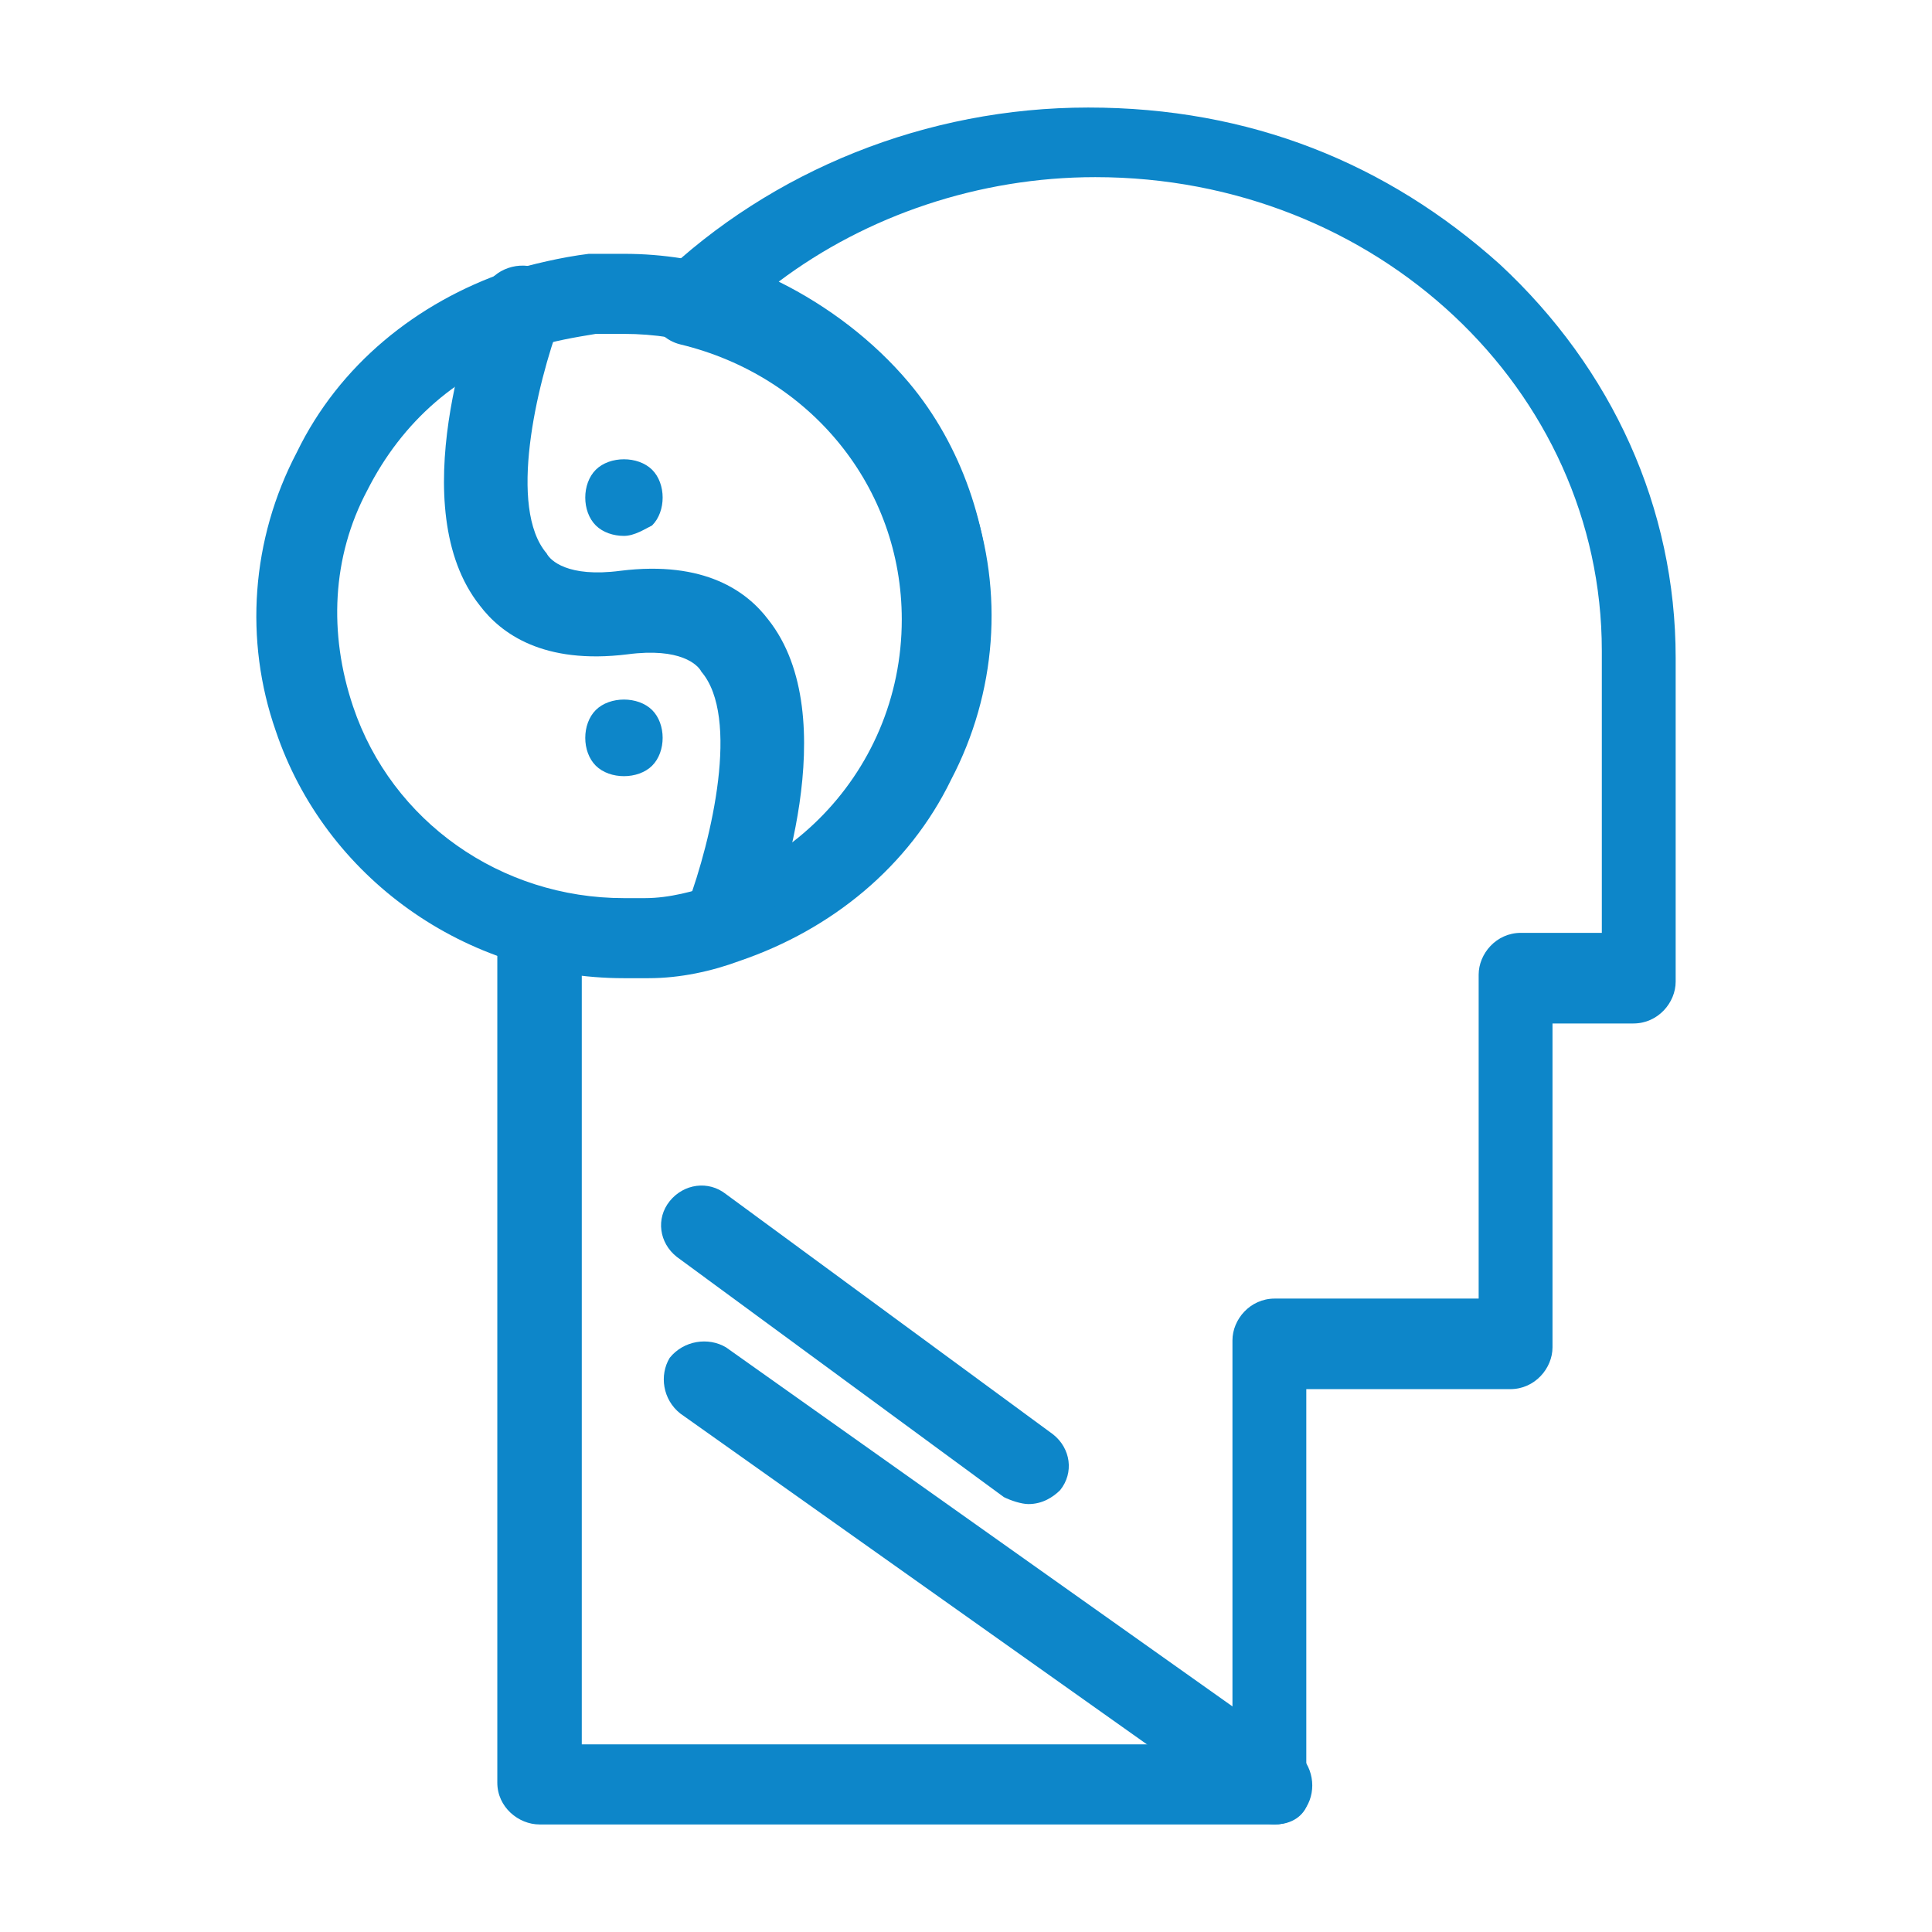
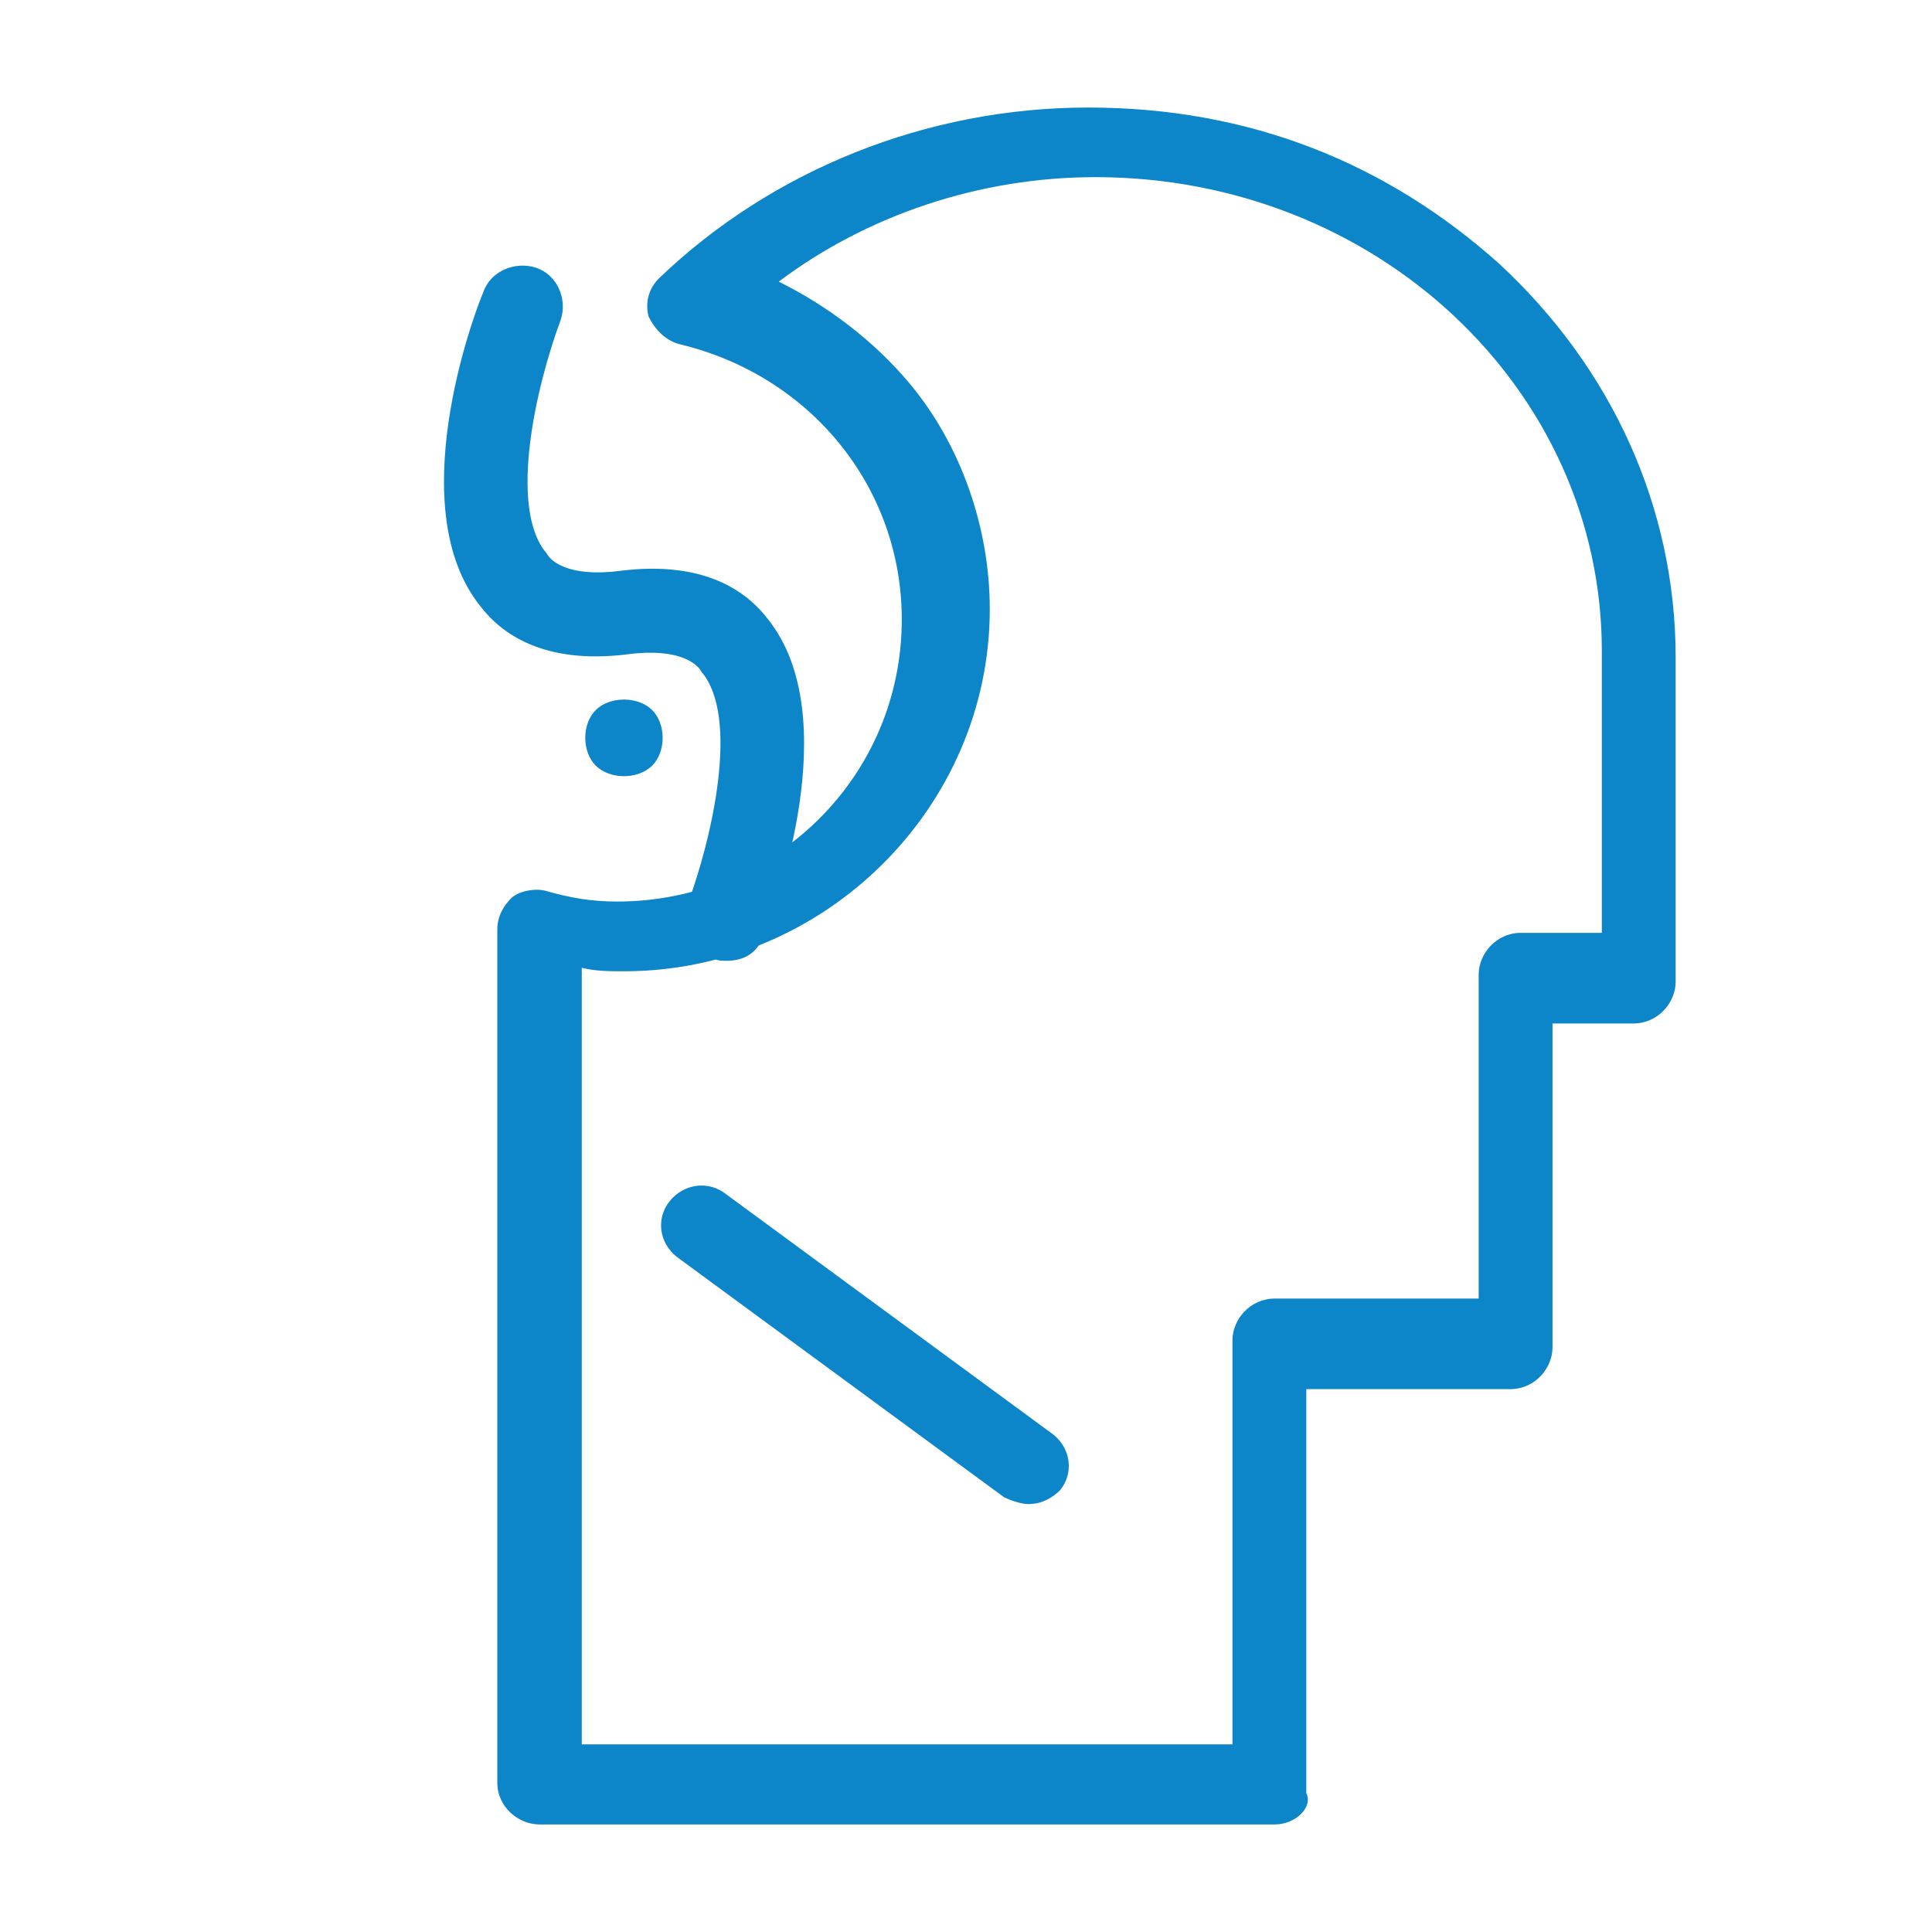
<svg xmlns="http://www.w3.org/2000/svg" id="Capa_1" data-name="Capa 1" viewBox="0 0 355 355">
  <defs>
    <style>      .cls-1 {        fill: #0d86c9;      }    </style>
  </defs>
  <g id="_733_svg_brian_head_mind" data-name="733, svg , brian, head, mind">
    <g>
-       <path class="cls-1" d="M234.22,335.24c-1.29,0-3.23-.64-4.52-1.28l-104.7-74.23c-3.23-2.56-3.88-7.04-1.94-10.24,2.59-3.2,7.11-3.84,10.34-1.92l104.7,74.23c3.23,2.56,3.87,7.04,1.94,10.24-1.29,2.56-3.88,3.2-5.82,3.2Z" />
      <path class="cls-1" d="M188.98,276.37c-1.29,0-3.23-.64-4.52-1.28l-60.11-44.15c-3.23-2.56-3.87-7.04-1.29-10.24,2.59-3.2,7.11-3.84,10.34-1.28l60.11,44.15c3.23,2.56,3.87,7.04,1.29,10.24-1.29,1.28-3.24,2.56-5.82,2.56Z" />
      <path class="cls-1" d="M234.22,335.24H99.14c-3.88,0-7.76-3.2-7.76-7.68v-156.78c0-2.56,1.29-4.48,2.58-5.76,1.29-1.28,4.52-1.92,6.47-1.28,4.53,1.28,8.4,1.92,12.92,1.92,29.08,0,52.35-23.04,52.35-51.83,0-24.32-16.8-44.8-40.71-50.55-2.59-.64-4.52-2.56-5.82-5.12-.65-2.56,0-5.12,1.94-7.04,20.68-19.84,49.12-31.36,78.85-31.36s54.93,10.24,75.62,28.8c20.68,19.2,32.32,44.8,32.32,72.31v59.51c0,3.84-3.23,7.68-7.76,7.68h-14.87v59.51c0,3.84-3.23,7.68-7.76,7.68h-37.48v74.23c1.29,2.56-1.94,5.76-5.82,5.76ZM106.9,320.52h119.56v-74.23c0-3.84,3.23-7.68,7.76-7.68h37.48v-59.52c0-3.84,3.23-7.68,7.76-7.68h14.87v-51.83c0-47.99-41.36-87.03-93.07-87.03-21.33,0-42.01,7.04-58.17,19.2,9.05,4.48,17.45,10.88,23.92,18.56,9.69,11.52,14.86,26.88,14.86,41.6,0,36.48-30.37,66.56-67.21,66.56-2.59,0-5.17,0-7.76-.64v142.7h0Z" />
-       <path class="cls-1" d="M114.65,179.74h0c-29.08,0-54.94-18.56-63.98-45.44-5.82-16.64-4.52-35.2,3.87-51.19,7.76-16,21.97-27.52,38.78-33.27,4.52-1.28,9.69-2.56,14.87-3.2h6.46c29.08,0,54.93,18.56,63.98,45.44,5.82,16.64,4.52,35.2-3.87,51.19-7.76,16-21.98,27.52-38.78,33.27-5.17,1.92-10.99,3.2-16.8,3.2h-4.52ZM114.65,61.35h-5.17c-3.88.64-7.76,1.28-11.64,2.56-13.57,4.48-23.91,13.44-30.38,26.24-6.46,12.16-7.11,26.24-2.58,39.68,7.11,21.12,27.14,35.2,49.76,35.2h3.87c4.52,0,9.05-1.28,12.93-2.56,13.57-4.48,23.91-13.44,30.37-26.24,6.47-12.16,7.11-26.24,2.59-39.68-7.76-21.12-27.14-35.2-49.76-35.2Z" />
      <path class="cls-1" d="M133.4,176.54c-.64,0-1.94,0-2.59-.64-3.87-1.28-5.81-5.76-4.52-9.6,4.52-12.16,9.7-34.56,2.59-42.87-.64-1.28-3.87-4.48-13.57-3.2-15.51,1.92-23.27-3.84-27.14-8.96-14.22-17.92-1.29-53.12.64-57.59,1.29-3.84,5.82-5.76,9.69-4.48,3.88,1.28,5.82,5.76,4.52,9.6h0c-4.52,12.16-9.69,34.56-2.58,42.88.64,1.28,3.87,4.48,13.57,3.2,15.52-1.92,23.27,3.84,27.15,8.96,14.22,17.92,1.29,53.11-.64,57.59-1.29,3.84-3.88,5.12-7.11,5.12Z" />
-       <path class="cls-1" d="M114.65,98.47c-1.94,0-3.88-.64-5.17-1.92-1.29-1.28-1.94-3.2-1.94-5.12s.65-3.84,1.94-5.12c1.29-1.28,3.23-1.92,5.17-1.92s3.87.64,5.17,1.92c1.29,1.28,1.94,3.2,1.94,5.12s-.65,3.84-1.94,5.12c-1.29.64-3.23,1.92-5.17,1.92Z" />
      <path class="cls-1" d="M114.65,142.62c-1.94,0-3.88-.64-5.17-1.92-1.29-1.28-1.94-3.2-1.94-5.12s.65-3.84,1.94-5.12c1.29-1.28,3.23-1.92,5.17-1.92s3.87.64,5.17,1.92c1.29,1.28,1.94,3.2,1.94,5.12s-.65,3.84-1.94,5.12c-1.29,1.28-3.23,1.92-5.17,1.92Z" />
    </g>
  </g>
</svg>